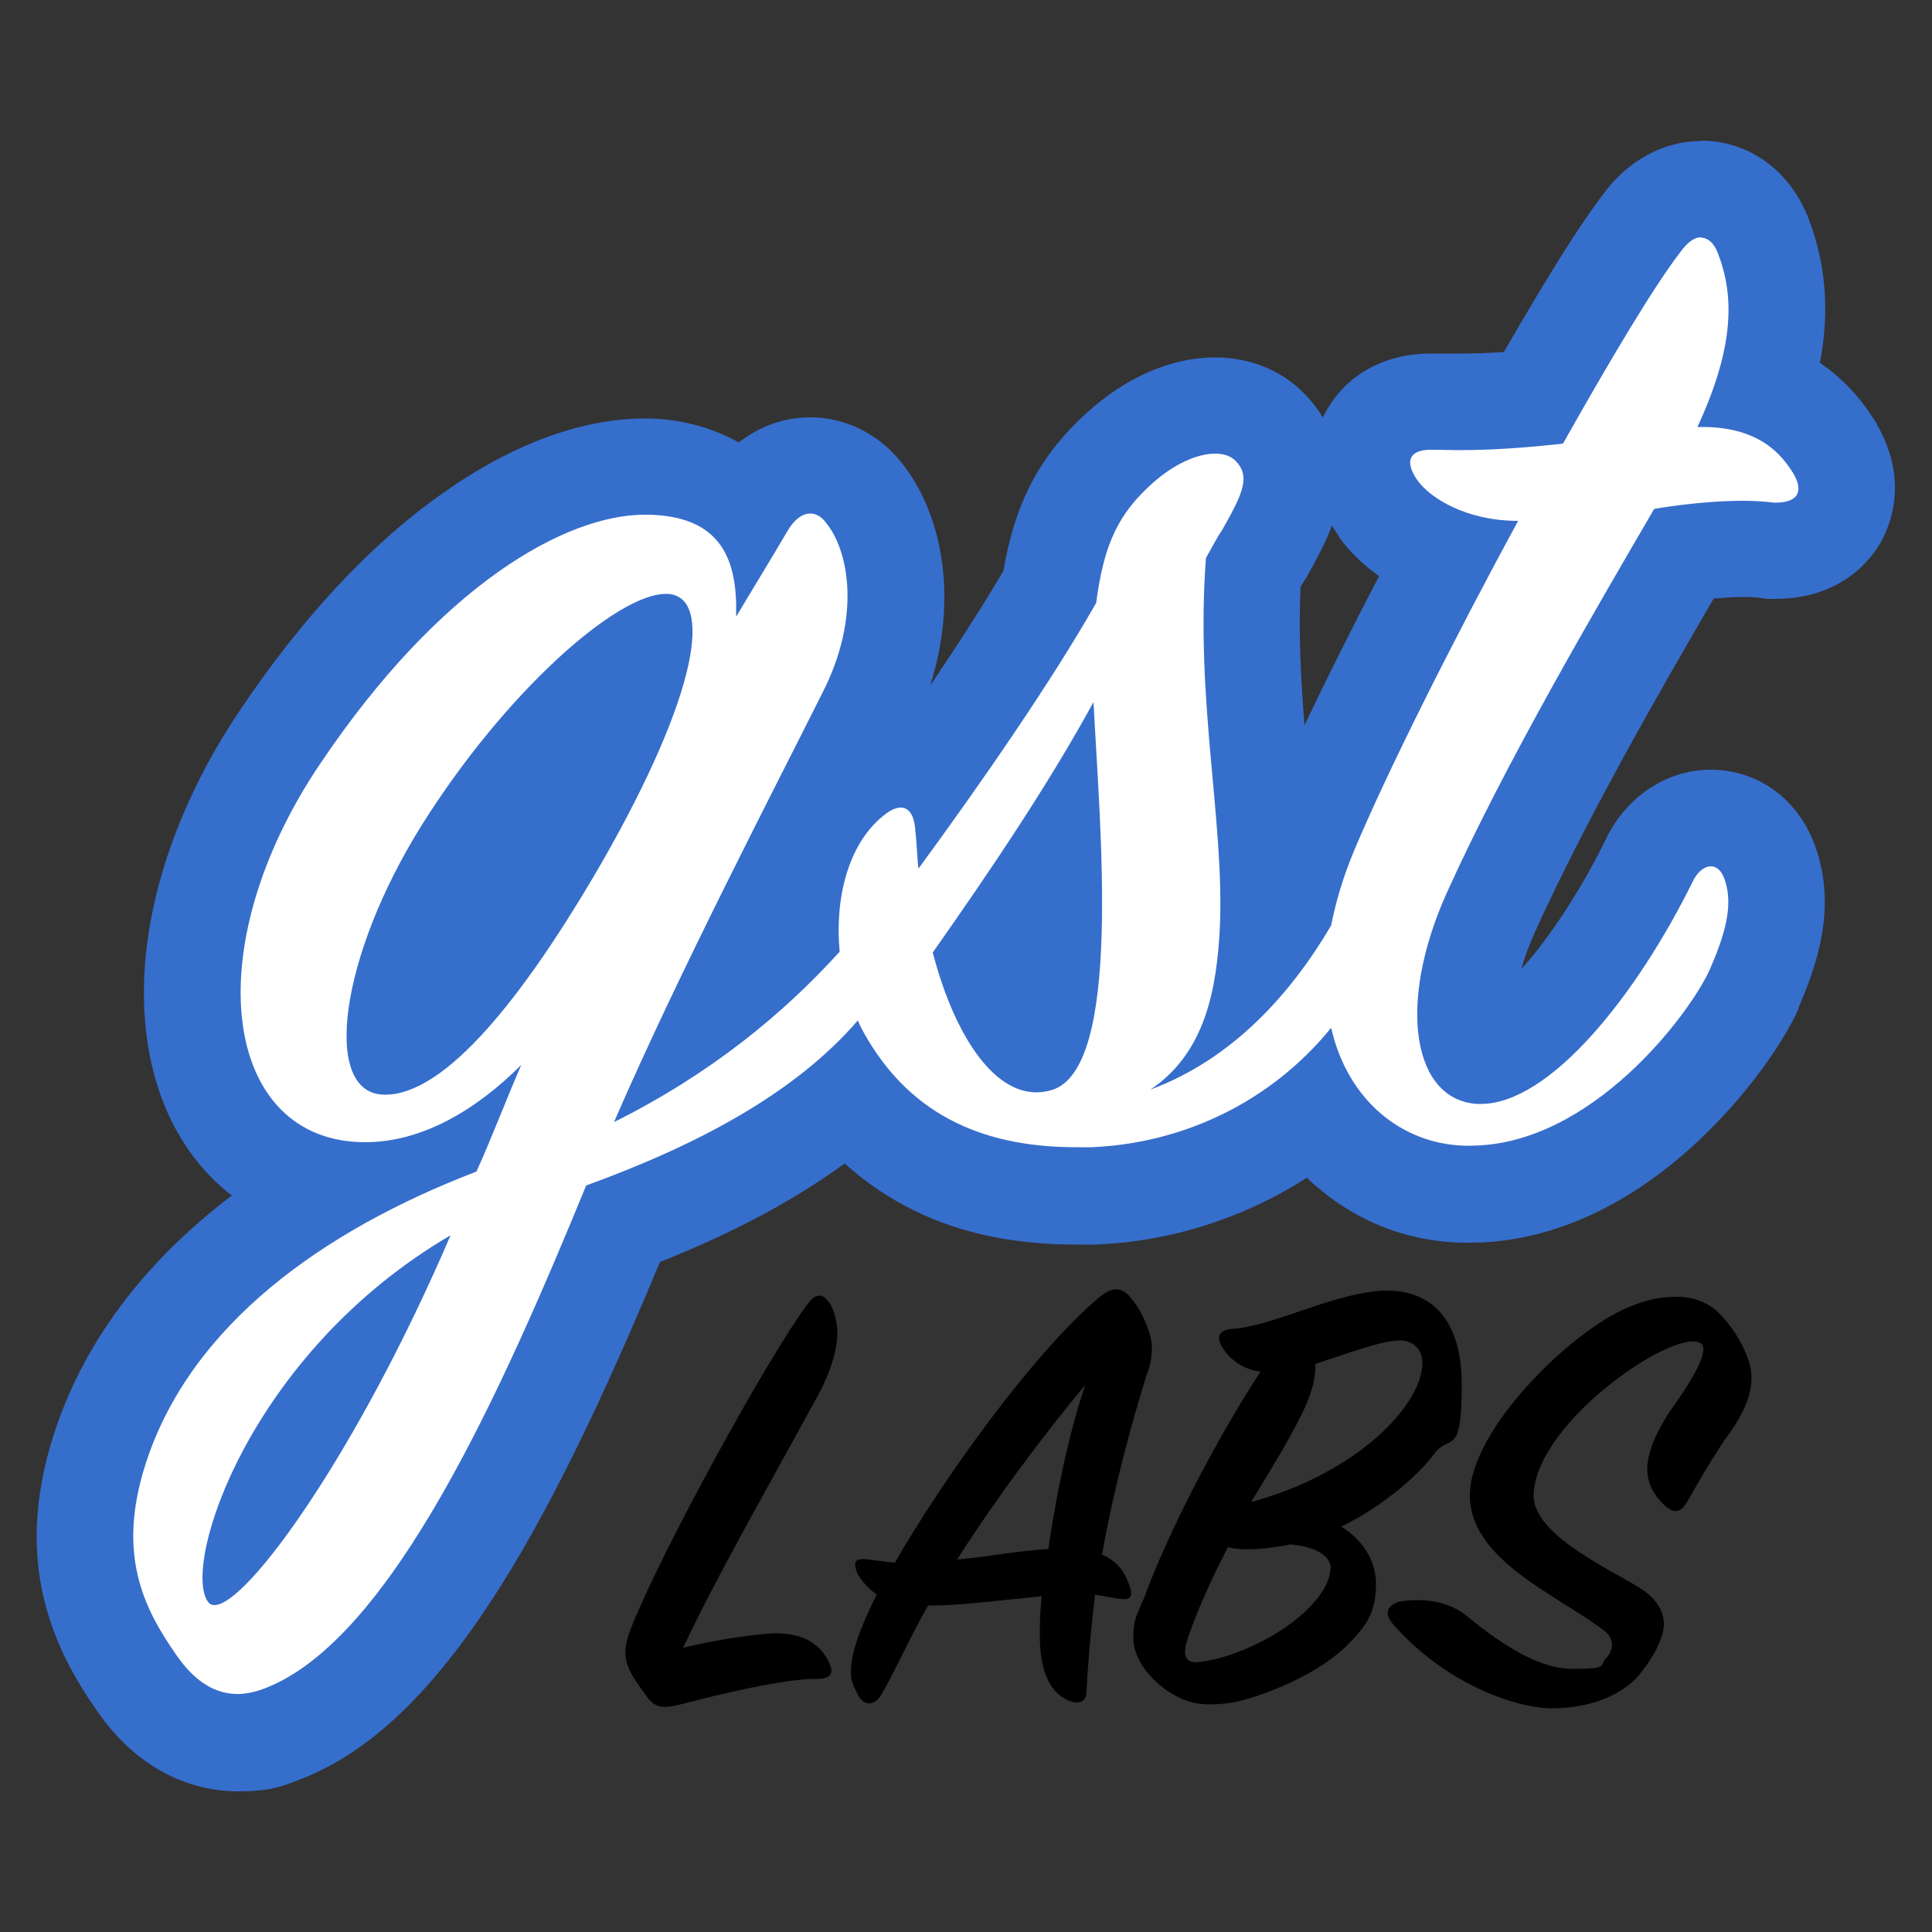
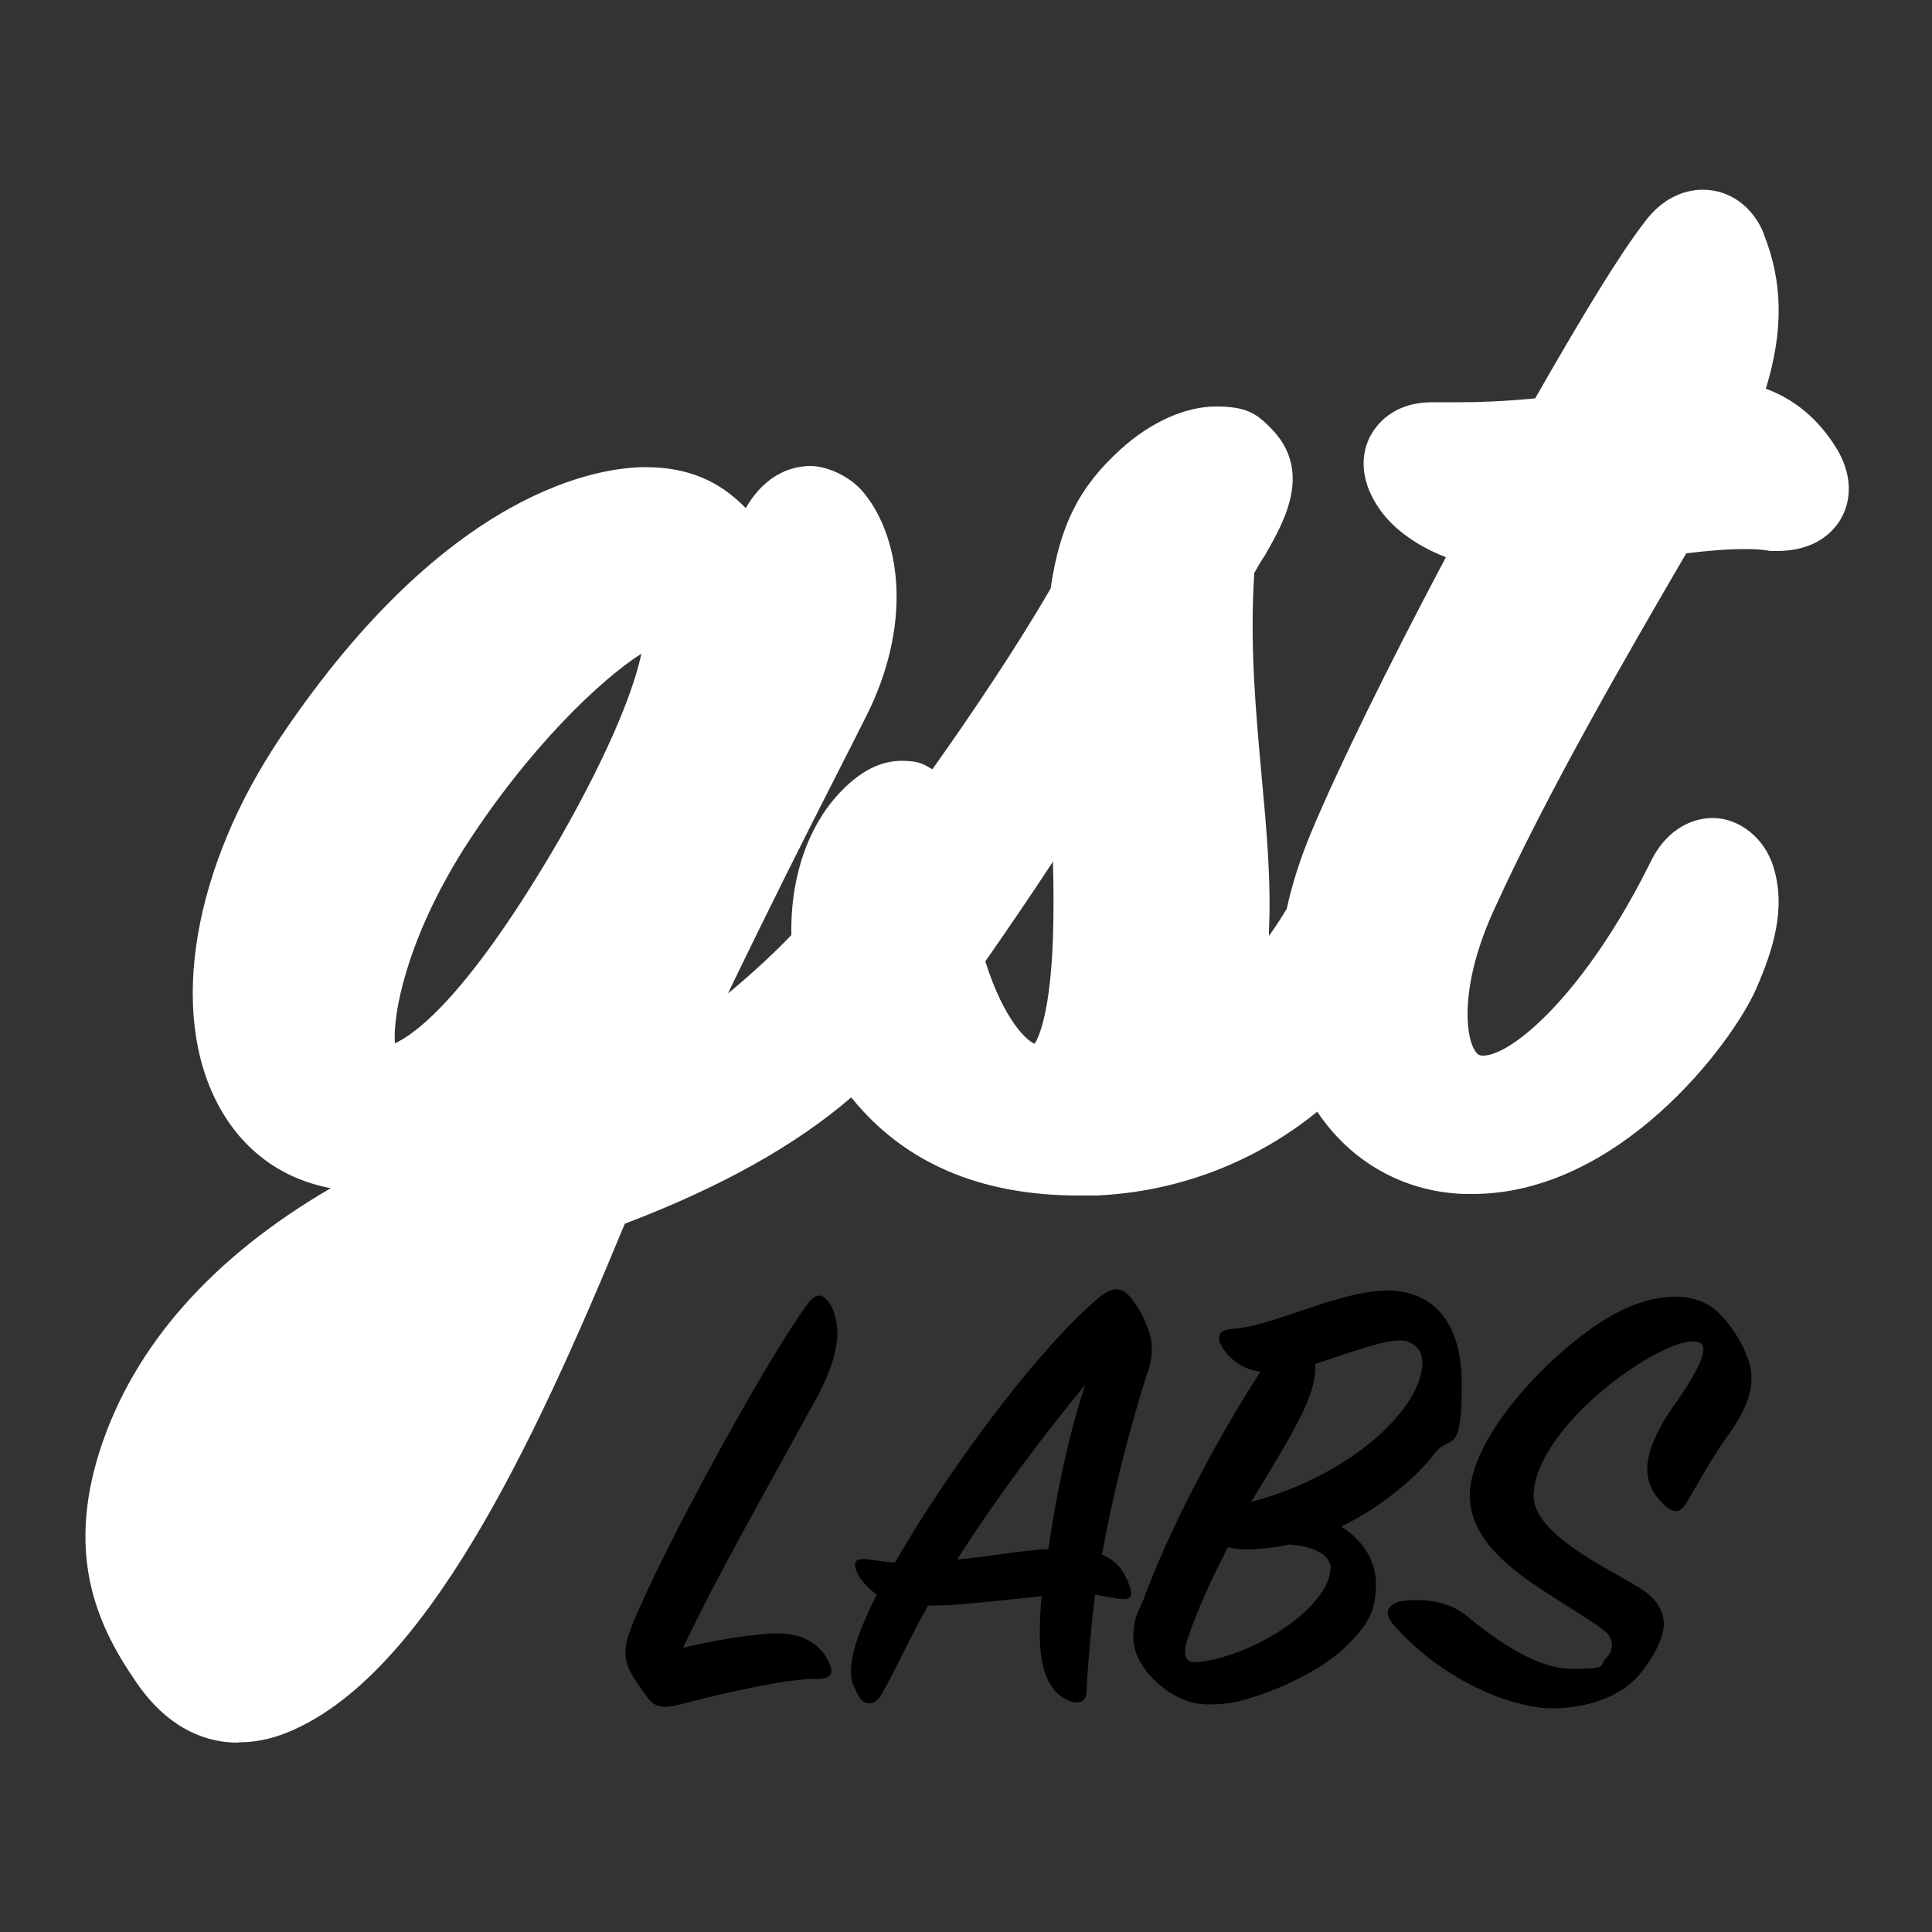
<svg xmlns="http://www.w3.org/2000/svg" id="icon" version="1.1" viewBox="0 0 500 500">
  <rect x="0" y="0" width="500" height="500" fill="#333333" stroke="none" />
  <g>
    <path d="M61.5,451c-7,0-17.3-2.7-26-15.3-9.8-14.1-18.7-32.3-9.6-60.5,8.7-26.9,29.1-49.9,59.7-67.7-12.7-2.4-22.9-9.8-29.2-21.7-12.8-24.1-6.4-61.4,16.2-95,43.6-64.9,83.3-69.9,94.4-69.9s19.1,3.6,25.7,10.3c.1.1.2.2.3.3,0,0,0,0,0,0,5.5-9.5,12.8-10.9,16.8-10.9s10.2,2.5,13.8,7c5,6.1,8,14.9,8.4,24.7.4,10.7-2.3,22-7.7,32.8-2.3,4.6-5.1,10.1-8.2,16.2-7.8,15.3-17.9,35.4-27.7,55.8,5.7-4.7,11.2-9.7,16.4-15.1-.3-16.8,5.5-31.5,16-40.1,4-3.3,8.2-5,12.5-5s5.5.7,8,2.2c10.7-15.1,22.1-32.1,30.6-46.8,2.4-16.5,7.5-26.4,18.1-36,7.7-7,16.7-11.1,24.7-11.1s10.5,1.9,14.1,5.5c11,11,3.7,24-1.2,32.6l-.2.4-.3.4c-.8,1.2-1.6,2.6-2.5,4.2,0,0,0,0,0,.1-1.2,18.6.4,35.8,1.9,52.4,1.3,14,2.5,27.2,1.9,40.1,0,.4,0,.8,0,1.3,1.6-2.2,3.1-4.5,4.6-7,1.4-6.4,3.5-13,6.3-19.7,7-16.8,20.2-43.6,34.9-71.3-8.1-3.1-13.9-7.8-17-12.2h0c-6.3-8.9-4.3-15.8-2.6-19.1,1.4-2.6,5.6-8.8,16.1-8.8s1.1,0,1.7,0c1.7,0,3.5,0,5.3,0,6,0,12.3-.3,19.6-1,12.9-22.6,22-37.4,28-45.2,5.5-7.7,12-8.8,15.4-8.8,6.9,0,12.9,4.3,15.8,11.4v.2c4.9,12.2,5.1,24.9.5,39.9,7.6,2.8,13.7,8,18.2,15.3l.2.3c5,8.5,2.8,15,1,18.1-1.8,3.1-6.3,8.3-16.6,8.3h-1.7c-1.8-.4-4-.5-6.5-.5-4.3,0-9.6.4-15.2,1.1-15.4,26.4-36,61.9-50,92.8-8.3,18.4-7.4,31.6-4.7,35.9.7,1.1,1.1,1.2,1.9,1.3h.2c7.5,0,26.6-16.1,43.6-50.6,3.4-6.8,9.3-10.9,15.9-10.9s13.4,5,15.7,12.8c3.3,10.8-.2,21.5-4.5,31.4h0c-6.3,14.3-35.5,53.1-73.4,53.1s-1.4,0-2.1,0c-15.8-.5-29.5-8.4-38.1-21.3-16.1,13.1-36.1,20.8-57.3,21.7-1.6,0-3,0-4.4,0-25.6,0-45.3-8.5-58.9-25.4-14.5,12.5-33.9,23.3-58.6,32.7-23.6,57.1-51.8,117.6-87.7,131.8-4,1.6-8.1,2.4-12,2.4ZM255,248.8c4.8,15.2,10.8,20.7,12.8,21.3,1.1-1.8,4-8.1,4.7-27.2.2-6.3.2-13.1,0-19.9-5.9,9-11.8,17.6-17.5,25.8ZM166.1,169.1c-10.6,6.7-29.5,24.6-46.2,50.8-14.7,23.4-18.3,42.7-17.7,50.1,5.3-2.4,19-12.2,42.7-53,13.9-24.4,19.4-39.7,21.1-47.9Z" fill="#fff" />
-     <path d="M440.2,61.5c1.7,0,3.3,1.3,4.3,3.8,4.4,11.2,4.4,24.4-5.2,45.2.4,0,.8,0,1.2,0,14.7,0,20.5,7,23.6,12,2.8,4.8,1.2,7.6-4.8,7.6-2.5-.3-5.3-.5-8.2-.5-7.4,0-15.8.9-23,2.1-15.6,26.8-38.4,65.6-53.6,99.2-13.2,29.2-8.8,54,8,54.8.2,0,.5,0,.7,0,17.9,0,40.3-28,54.9-57.6,1.2-2.5,3-3.9,4.7-3.9,1.5,0,2.9,1.2,3.7,3.9,2,6.4,0,13.6-4,22.8-5.1,11.4-30.7,45.6-62,45.6s-1.1,0-1.6,0c-16-.5-30.1-11.6-34.4-30.5-15.7,19.3-38.4,29.9-62,30.9-1.3,0-2.6,0-3.9,0-21.8,0-42.5-6.7-55.3-30.1-.5-.9-.9-1.8-1.3-2.7-16.4,19-41.7,32.3-70.3,42.7-22,53.6-50.4,117.2-82.8,130-2.5,1-5,1.6-7.4,1.6-5.5,0-10.8-2.8-15.8-10-8.4-12-15.6-26-8-49.6,11.6-36,46-60.4,85.6-75.6,4-8.8,7.6-18.4,11.6-27.6-11.6,11.6-25.6,20-40.4,20-36.8,0-44-50-11.6-98,31.2-46.4,63.6-64.4,84-64.4s24,12.4,23.6,26.4c4.8-8,9.2-15.2,13.2-22,1.8-3.2,4-4.7,6-4.7,1.5,0,2.9.8,4,2.3,6,7.2,9.2,24.4-.8,44-12,24-37.2,72.4-54,111.2,25.2-12.6,43.9-28.1,58.4-44.1-1.3-13.8,2.2-27.8,11.2-35.1,1.8-1.5,3.3-2.2,4.6-2.2,2.2,0,3.6,2.1,3.8,6.2.4,3.2.4,6.4.8,9.6,16.4-22.4,34.4-48.4,46-68.8,2-15.6,6-23.2,14.4-30.8,5.9-5.3,11.9-7.8,16.4-7.8,2.2,0,4,.6,5.2,1.8,4,4,2,8.4-3.2,17.6-1.6,2.4-2.8,4.8-4.4,7.6-2.8,36.8,4.8,68,3.6,95.6-.8,15.6-3.6,32.4-18,42,21.5-8,36.5-25,46.8-42.5,1.2-6.1,3.1-12.6,6-19.5,8.4-20,25.2-53.6,42.4-85.2-13.6,0-22.8-6-26-10.4-3.7-5.2-1.9-8,3.3-8,.3,0,.7,0,1.1,0,2,0,4,.1,6,.1,9.2,0,18.4-.7,27.2-1.7,12.4-22,23.6-40.8,30.4-49.6,1.8-2.5,3.6-3.8,5.3-3.8M99.7,283.3c15.6,0,35.8-25.1,56-60,25.2-44,28.8-68.8,17.2-69.6-.2,0-.4,0-.6,0-12.7,0-41.4,25.3-63,59.6-21.6,34.4-26,69.6-10,70,.1,0,.2,0,.4,0M268.2,282.7c1.3,0,2.6-.2,4-.6,18.4-5.6,12.4-68.4,10.8-100.4-11.6,21.2-26.4,43.2-41.6,64.8,5.4,20.8,15.3,36.2,26.8,36.2M55.5,415.4c8.5,0,37.1-39.7,61.1-95.7-52,30.4-69.6,85.2-62.8,94.8.4.6,1,.9,1.7.9M440.2,36.5h0c-9.8,0-19,5.1-25.4,13.9-5.9,7.7-14.1,20.8-25.6,40.7-4.3.3-8.2.4-12,.4s-3.2,0-4.8,0c-.8,0-1.5,0-2.3,0-12,0-22.2,5.8-27.2,15.5-.2.3-.4.7-.5,1.1-1.4-2.3-3.1-4.5-5.1-6.5-5.9-5.9-14-9.1-22.9-9.1-11.2,0-23,5.1-33.1,14.3h0c-12.1,11-18.6,23.1-21.6,40.9-5.5,9.4-12.2,19.7-19,29.8,7.7-24.1,2.5-45.6-7.5-57.9-5.9-7.4-14.5-11.6-23.5-11.6-6.8,0-13.1,2.3-18.5,6.5-7.2-4-15.5-6.2-24.3-6.2-16.4,0-34.5,6.7-52.4,19.4-18.6,13.1-36.2,32-52.4,56.1-12,17.8-20.1,37.1-23.3,55.6-3.4,19.8-1.2,37.9,6.4,52.3,3.8,7.1,8.8,13.1,14.8,17.7-22.8,17.3-38.5,38.2-46.1,61.9-10.8,33.6.3,55.9,11.3,71.6,12.5,18,28.1,20.7,36.3,20.7s11.1-1.1,16.7-3.3c20.3-8,38.7-27.3,57.8-60.5,12.9-22.5,24.7-49,34.8-73.2,18.9-7.5,34.8-16,47.8-25.5,5.4,4.9,11.5,9,18.2,12.3,12.2,5.9,25.9,8.7,41.9,8.7s3.2,0,4.8,0h0s0,0,0,0c19.7-.8,38.5-6.9,54.7-17.3.9.9,1.8,1.7,2.8,2.5,10.4,8.9,23.2,13.9,37,14.3.8,0,1.6,0,2.5,0,19.7,0,39.7-8.7,57.7-25.1,14.1-12.9,23.5-27.1,27.2-35.3h0c0-.1,0-.3,0-.3,5-11.5,9.5-25.2,5-40-3.9-13.2-14.7-21.7-27.7-21.7-11.2,0-21.6,6.8-27,17.7h0c0,0,0,.1,0,.1-5.8,11.8-12.9,23-19.8,31.3-.8.9-1.5,1.7-2.2,2.5.8-2.9,2-6.1,3.6-9.7,12.8-28.3,31.4-60.8,46.2-86.2,2.8-.2,5.3-.4,7.6-.4s4,.1,4.8.3l1.7.2h1.7c17.2,0,24.9-10.2,27.4-14.6,2.5-4.4,7.4-16.1-1-30.6v-.3c-.1,0-.3-.3-.3-.3-4.2-6.8-9.1-11.7-14.4-15.3,2.6-13.6,1.5-26-3.2-38v-.2c0,0-.2-.2-.2-.2-4.9-11.8-15.4-19.1-27.4-19.1h0ZM336.7,151.7c.2-.4.4-.7.6-1l.5-.8.5-.8c2.5-4.5,4.8-8.7,6.4-13.1.6,1,1.2,1.9,1.9,2.9h0c0,0,0,.2,0,.2,2.5,3.4,5.9,6.9,10.3,10-7.2,13.8-13.8,27-19.3,38.6-.9-11.6-1.6-23.6-1-36h0Z" fill="#366ecc" />
  </g>
  <g>
    <rect x="164.8" y="334.3" width="304.7" height="111.5" fill="none" />
    <path d="M176.6,426.5c8.1-2,16.1-3.2,22.1-3.7,9.1-.7,13.9,2.8,16.1,8,.8,2,.5,3.7-3.3,3.7-7.8-.2-25.6,4-35,6.5-4.8,1.2-7,1.2-9.3-2.2-1.7-2.3-3.8-5.3-4.5-7.1-1.2-3-1.2-5.6.5-10.1,8-20.3,35.4-70.1,45.7-84,2.7-3.7,4.6-2.5,6.3.5.8,1.7,1.5,4.2,1.5,6.8,0,4.1-1.5,10-5.6,17.3-14.4,26.4-25.2,45-34.4,64.4Z" />
    <path d="M269.1,424.2c0-3,0-6.8.5-11.1l-11.6,1.2c-6.6.7-13.1,1.3-17.8,1.2-4.5,7.8-8.1,16.1-12,22.9-2,3.5-4.8,2.8-6,.5-1-2-2-3.5-2-6.1s.7-6.5,2.7-11.3c1-2.5,2.2-5.3,4-8.8-3-2.2-4.5-4.5-5-5.5-1.3-3.2-.7-4.2,3.7-3.5,2.3.3,3.7.5,6,.7,12.5-21.7,35.4-53.8,52.8-68.6,3.7-3,6.1-2.8,8.6.5,1.7,2.2,2.7,4,3.8,6.8.8,2,1.3,3.8,1.3,5.8s-.3,4.3-1.3,6.8c-3.8,12-8.5,29.2-11.6,46.6,4.5,2,6.1,5.1,7.3,8.6.8,2.7-.3,3.3-3.3,2.8l-5.8-1c-1,8.3-1.8,16.8-2.2,24.9,0,3-2.2,3.7-5.1,2.3-3.7-1.8-6.8-6.1-7-15.8ZM280.7,358.6c-10.6,12.8-22.6,28.7-33,45,3.3-.3,6.6-.7,9.8-1.2,5.6-.7,9.3-1.3,13.8-1.5,2-13.8,5.3-29.9,9.5-42.3Z" />
    <path d="M295.8,414.3c6.3-17.4,18.8-41.5,30.4-59.3-5.8-.8-9-4.5-10.3-7.1-1-2.3-.2-3.8,3.2-4,10.1-.7,24.7-8.6,37.5-9.8,11.6-1,21.7,5.1,21.7,24.2s-3,12.6-7.1,17.9c-4.1,5.6-13.3,13.6-24.1,18.9,5,3,9,8.3,9,14.8s-1.8,10.1-6.5,14.9c-6.8,7.5-20.3,13.4-29.5,15.6-2.3.5-5,.7-7,.7-3,0-5.3-.5-7.8-1.7-7-3.3-12-10-12-15.3s1-6.1,2.5-10ZM344.4,406c0-3-3-5.6-10.5-6.3-6.3,1.3-12.6,1.7-16.1.7-4.2,8.1-8.1,16.6-10.5,23.9-1.5,4.6-.2,6.3,3.3,5.8,9.6-1.2,23.4-7.8,30.2-16.3,2.2-2.7,3.5-5.5,3.5-7.8ZM323.8,388.7c27.2-7.3,44.5-25.1,44.3-36.2,0-3.5-2.8-5.6-5.6-5.6-4.5,0-11.3,2.5-22.1,6.1.2,3.7-1,8.5-5,15.9-1.8,3.5-4.1,7.5-11.6,19.8Z" />
    <path d="M361.7,414.6c1.3-.3,3.2-.5,5.1-.5,4.8,0,9.5,1.3,12.9,4.2,6.5,5.3,17.4,13.6,27.1,13.6s7-.8,8.8-2.7c2.5-2.5,1.7-5.5-.2-7-12-9.3-35-18.3-35-35.2s25.9-42.3,40.8-48.6c5.5-2.3,9-2.8,12.8-2.8s7.3,1.2,10.1,3.5c4.6,4.3,7.6,9.8,8.8,14.3,1.7,6.8-2.5,13.4-5,17.1-4,5.3-8.8,13.9-11.1,17.9-1.5,2.7-3.3,4-6.5.7-2.3-2.3-4-5.1-4-9s2.2-10,7.6-17.3c4.2-6.1,8.6-13.4,6.3-15.1-6.1-4.5-42.5,19.9-43.3,39-.5,11,22.2,20.4,28.7,25.1,3.2,2.3,5,5.3,5,8.5s-2.2,8.1-6.5,13.3c-4.3,5-12.4,8.5-22.4,8.5s-28.2-6.8-41.3-21.9c-2.3-2.8-1.2-4.6,1.2-5.5Z" />
  </g>
</svg>